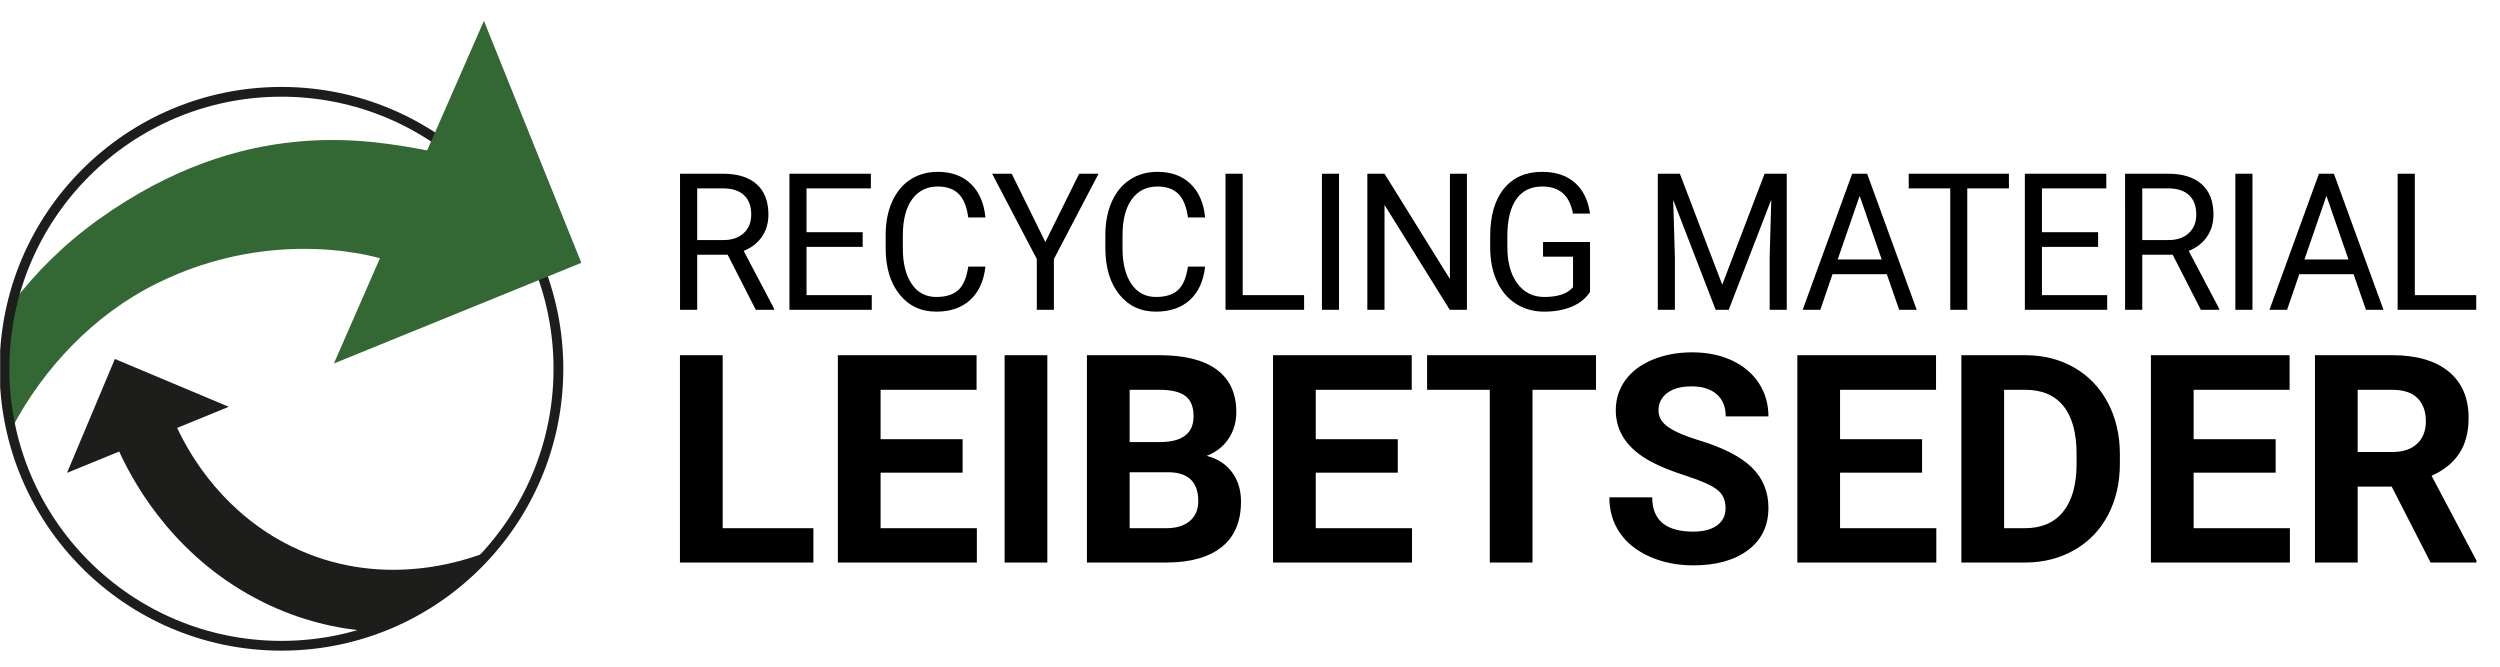
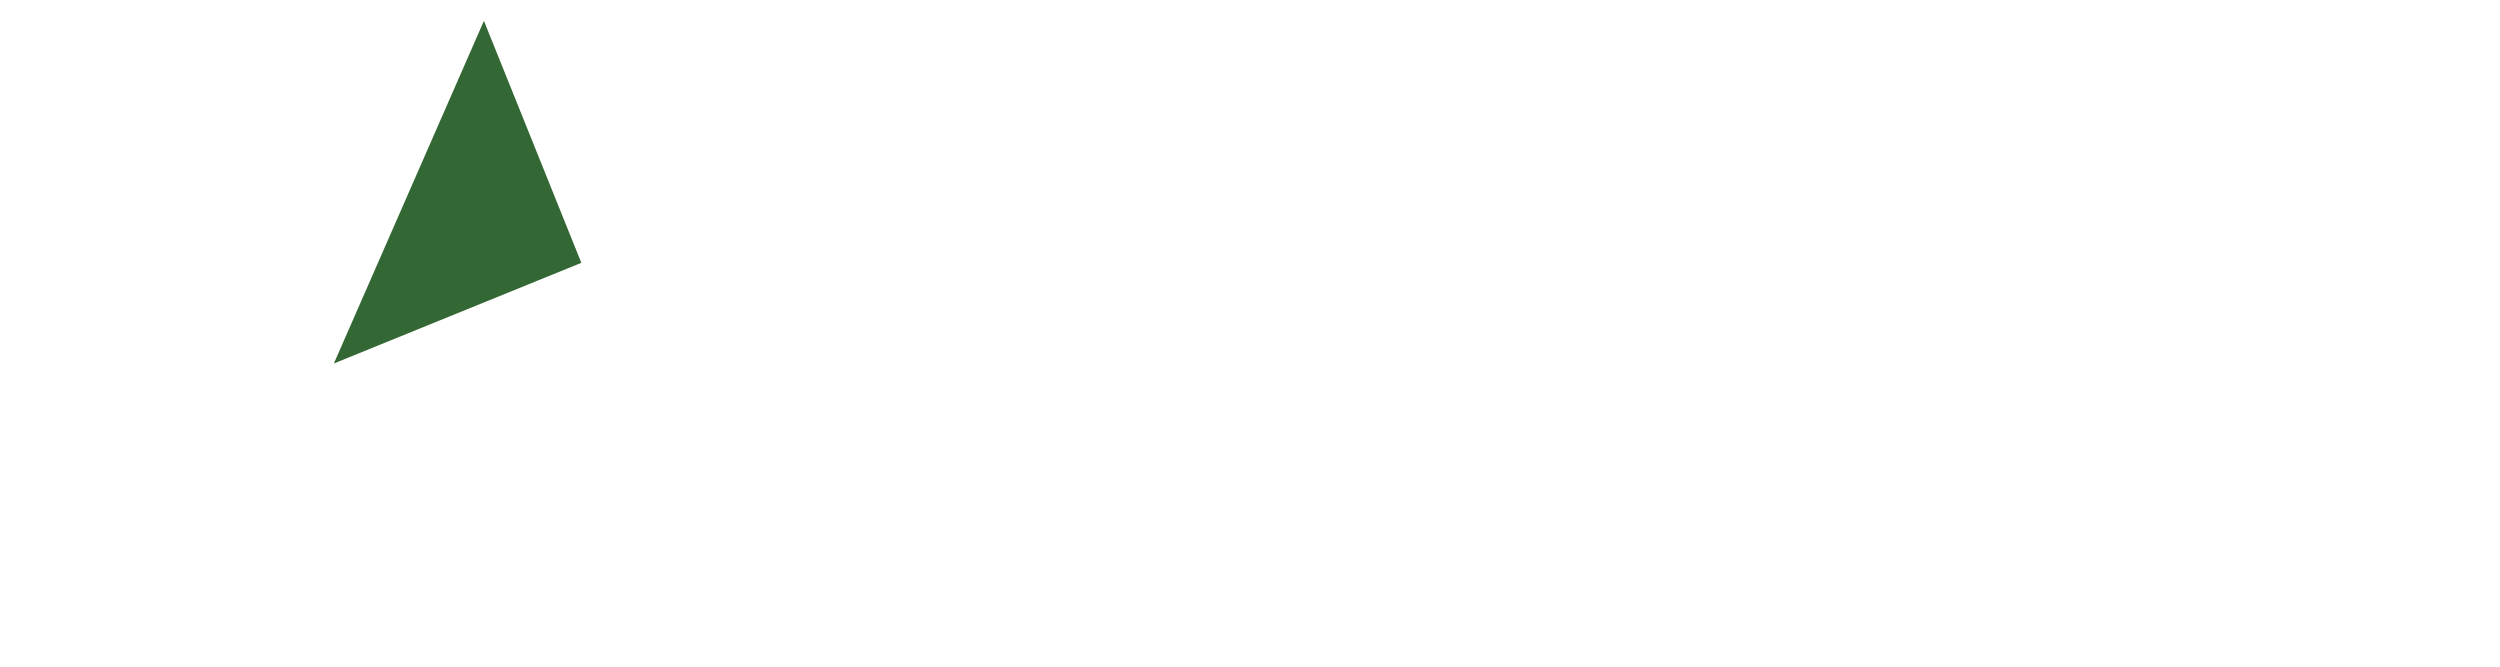
<svg xmlns="http://www.w3.org/2000/svg" width="11338.587" height="3023.627">
  <defs>
    <clipPath id="a" clipPathUnits="userSpaceOnUse">
-       <path d="M-1831.334 901.944h8503.937v-2267.717h-8503.937Z" />
-     </clipPath>
+       </clipPath>
    <clipPath id="b" clipPathUnits="userSpaceOnUse">
-       <path d="M-1899.498 1254.461h8503.937v-2267.717h-8503.937Z" />
-     </clipPath>
+       </clipPath>
    <clipPath id="c" clipPathUnits="userSpaceOnUse">
-       <path d="M-990.129 1857.959H7513.81V-409.758H-990.13Z" />
-     </clipPath>
+       </clipPath>
    <clipPath id="d" clipPathUnits="userSpaceOnUse">
      <path d="M-1646.09 70.867h8503.937V-2196.85H-1646.09Z" />
    </clipPath>
    <clipPath id="e" clipPathUnits="userSpaceOnUse">
-       <path d="M-2371.627 816.578H6132.31v-2267.717h-8503.937Z" />
-     </clipPath>
+       </clipPath>
  </defs>
  <path d="M0 0c-72.332 179.207-198.157 331.083-357.702 435.83l-18.63-45.695c-202.183 37.2-625.307 119.871-1120.498-234.924-121.247-86.872-217.285-184.934-293.402-285.421-17.239-71.284-26.383-145.727-26.383-222.307 0-71.064 7.883-140.284 22.792-206.85 107.944 207.042 279.47 389.825 494.092 496.526 408.858 203.268 772.529 82.934 772.53 82.934l-124.22-304.681z" clip-path="url(#a)" style="fill:#336733;fill-opacity:1;fill-rule:nonzero;stroke:none" transform="matrix(1.333 0 0 -1.333 2441.779 1202.596)" />
-   <path d="M0 0c0-520.467-421.922-942.39-942.389-942.39-520.468 0-942.39 421.923-942.39 942.39s421.922 942.389 942.39 942.389C-421.922 942.389 0 520.467 0 0Z" clip-path="url(#b)" style="fill:none;stroke:#1d1d1b;stroke-width:33.245;stroke-linecap:butt;stroke-linejoin:miter;stroke-miterlimit:10;stroke-dasharray:none;stroke-opacity:1" transform="matrix(1.333 0 0 -1.333 2532.664 1672.62)" />
  <path d="M0 0c-224.232 110.621-338.658 298.135-387.676 402.562l175.732 71.747-387.568 162.736-162.838-387.452 177.504 72.47c58.81-128.389 202.154-370.522 490.707-512.874 125.598-61.963 249.162-90.354 362.535-98.843C428.41-235.673 569.181-139.894 677.74-15.309 583.176-54.417 298.442-147.224 0 0" clip-path="url(#c)" style="fill:#1d1d1b;fill-opacity:1;fill-rule:nonzero;stroke:none" transform="matrix(1.333 0 0 -1.333 1320.171 2477.282)" />
  <path d="m0 0-510.482-1165.781L331.463-823.35Z" clip-path="url(#d)" style="fill:#336733;fill-opacity:1;fill-rule:nonzero;stroke:none" transform="matrix(1.333 0 0 -1.333 2194.786 94.493)" />
  <path d="M818.635 232.104c-35.33 0-66.418-8.744-93.265-26.231-26.85-17.488-47.594-42.556-62.228-75.196-14.64-32.644-21.954-70.48-21.954-113.508v-44.514c0-65.71 15.694-118.172 47.087-157.384 31.388-39.217 73.13-58.82 125.212-58.82 48.043 0 86.552 13.298 115.522 39.901 28.966 26.6 46.178 64.386 51.629 113.35h-58.442c-5.654-38.154-17.11-64.916-34.37-80.282-17.26-15.371-42.042-23.052-74.339-23.052-35.935 0-63.893 14.85-83.878 44.548-19.986 29.698-29.978 69.692-29.978 119.973v44.87c0 53.246 10.546 94.292 31.643 123.146 21.093 28.854 50.215 43.28 87.36 43.28 30.282 0 53.85-8.291 70.707-24.874 16.853-16.583 27.806-43.376 32.855-80.368h58.442c-4.646 48.537-21.098 86.533-49.358 113.986-28.265 27.448-65.814 41.175-112.645 41.175zm747.474 0c-35.329 0-66.419-8.744-93.265-26.231-26.85-17.488-47.593-42.556-62.228-75.196-14.639-32.644-21.952-70.48-21.952-113.508v-44.514c0-65.71 15.694-118.172 47.087-157.384 31.388-39.217 73.128-58.82 125.21-58.82 48.044 0 86.553 13.298 115.523 39.901 28.966 26.6 46.178 64.386 51.628 113.35h-58.441c-5.654-38.154-17.11-64.916-34.37-80.282-17.26-15.371-42.042-23.052-74.34-23.052-35.934 0-63.891 14.85-83.878 44.548-19.985 29.698-29.978 69.692-29.978 119.973v44.87c0 53.246 10.547 94.292 31.644 123.146 21.093 28.854 50.214 43.28 87.36 43.28 30.281 0 53.849-8.291 70.707-24.874 16.853-16.583 27.807-43.376 32.855-80.368h58.441c-4.646 48.537-21.096 86.533-49.356 113.986-28.266 27.448-65.816 41.175-112.647 41.175zm1309.026 0c-56.124 0-99.678-19.186-130.663-57.55-30.99-38.366-46.48-92.418-46.48-162.153v-40.38c.4-43.033 8.221-80.87 23.466-113.51 15.24-32.643 36.792-57.816 64.65-75.512 27.859-17.7 59.753-26.549 95.687-26.549 35.53 0 66.667 5.564 93.418 16.692 26.747 11.128 47.589 27.925 62.53 50.395V-6.677h-159.884v-49.918h102.047v-103.731c-10.703-12.052-24.225-20.618-40.576-25.695-16.352-5.078-35.428-7.61-57.231-7.61-38.561 0-69.145 15.326-91.75 45.983-22.612 30.653-33.916 71.97-33.916 123.945v37.866c.2 54.52 10.343 96.155 30.433 124.9 20.085 28.745 49.608 43.122 88.57 43.122 58.543 0 93.265-30.737 104.167-92.205h58.14c-6.26 45.357-23.42 80.386-51.478 105.082-28.063 24.691-65.103 37.042-111.13 37.042zm-2933.577-6.359V-237.19H-.001v187.273h103.562l95.688-187.273h62.377v3.816L158.066-36.882c26.443 10.596 47.087 26.598 61.925 48.01 14.838 21.407 22.257 46.525 22.257 75.354 0 45.358-13.377 79.91-40.124 103.651-26.75 23.737-64.95 35.612-114.612 35.612H-58.442zm372.223 0V-237.19h280.098v49.918H371.92v164.062h191.073v49.919H371.92v149.118h218.932v49.92H313.78zm689.638 0 152.01-290.29V-237.19h58.14v172.647l152.01 290.29h-66.011L1184.498-6.678l-114.46 232.422h-66.62zm794.108 0V-237.19h267.38v49.918H1855.97v413.018h-58.443zm328.014 0V-237.19h58.14v462.936h-58.14zm154.504 0V-237.19h58.44v356.74l221.96-356.74h58.442v462.936h-57.835v-358.33l-222.567 358.33h-58.44zm988.276 0V-237.19h58.14v180.278l-5.753 193.632 144.44-373.91h44.513l144.743 374.864-5.45-194.586V-237.19h58.139v462.936h-75.4L3487.555-151.98 3343.42 225.745h-75.098zm661.378 0L3761.337-237.19h59.955l41.486 121.14h184.714l42.09-121.14h59.653L3980.57 225.745h-50.87zm587.535 0V-237.19h280.098v49.918h-221.959v164.062h191.071v49.919h-191.07v149.118h218.929v49.92h-277.07zm341.003 0V-237.19h58.443v187.273h103.56l95.688-187.273h62.38v3.816L5074.745-36.882c26.443 10.596 47.087 26.598 61.925 48.01 14.838 21.407 22.256 46.525 22.256 75.354 0 45.358-13.376 79.91-40.122 103.651-26.75 23.737-64.953 35.612-114.614 35.612h-145.954zm375.223 0V-237.19h58.14v462.936h-58.14zm284.379 0L5349.476-237.19h59.956l41.487 121.14h184.714l42.09-121.14h59.654L5568.71 225.745h-50.872zm267.725 0V-237.19h267.38v49.918h-208.939v413.018h-58.441zm-1663.54-.001v-49.918h141.412V-237.19h57.838v413.017h141.715v49.918h-340.964zM0 175.826h89.026c30.683-.213 54.152-7.964 70.404-23.256 16.248-15.29 24.376-37.264 24.376-65.93 0-26.334-8.53-47.359-25.586-63.073C141.158 7.853 118.195 0 89.329 0H-.001v175.827zm4916.681 0h89.025c30.684-.213 54.152-7.964 70.404-23.256 16.248-15.29 24.375-37.264 24.375-65.93 0-26.334-8.53-47.359-25.586-63.073C5057.836 7.853 5034.874 0 5006.009 0h-89.329v175.827zm-961.547-25.435 75.099-216.525h-149.89l74.791 216.525zm1588.142 0 75.098-216.525H5468.48l74.794 216.525zm-2157.73-532.414c-50.07 0-95.202-8.403-135.416-25.194-40.213-16.798-71.063-40.137-92.539-70.01-21.485-29.88-32.217-63.877-32.217-101.986 0-73.325 40.045-131.623 120.153-174.902 29.388-15.83 69.284-31.902 119.67-48.207 50.388-16.314 85.272-31.818 104.652-46.512 19.38-14.702 29.07-35.777 29.07-63.227 0-25.193-9.69-44.815-29.07-58.866-19.38-14.05-46.352-21.076-80.91-21.076-93.024 0-139.536 38.92-139.536 116.764h-145.834c0-45.543 11.705-85.597 35.127-120.155 23.415-34.566 57.413-61.772 101.987-81.637 44.573-19.864 93.992-29.797 148.256-29.797 78.162 0 140.336 17.36 186.53 52.084 46.186 34.717 69.283 82.606 69.283 143.652 0 54.907-18.895 100.776-56.687 137.597-37.79 36.822-98.033 67.663-180.716 92.538-44.9 13.566-78.897 28.1-101.986 43.604-23.097 15.504-34.642 34.719-34.642 57.657 0 24.543 9.849 44.33 29.553 59.35 19.7 15.018 47.316 22.529 82.85 22.529 36.822 0 65.406-8.964 85.755-26.89 20.35-17.927 30.525-43.044 30.525-75.339h145.348c0 42.31-10.902 80.1-32.705 113.372-21.802 33.264-52.408 59.026-91.812 77.277-39.41 18.244-84.301 27.374-134.69 27.374zm-3444.278-9.69v-705.425h453.972v116.764H86.616v588.661h-145.35zm537.306 0v-705.425H951.44v116.763H623.922v188.953H902.99v113.858H623.92v168.119h326.55v117.732H478.573zm567.344 0v-705.425h145.35v705.425h-145.35zm280.039 0v-705.425h274.224c80.101.644 141.791 18.412 185.077 53.296 43.28 34.883 64.922 86.238 64.922 154.068 0 39.728-10.416 73.317-31.25 100.775-20.832 27.45-49.344 45.702-85.513 54.748 31.65 12.271 56.36 31.568 74.127 57.897 17.76 26.321 26.647 56.761 26.647 91.327 0 63.303-22.126 111.35-66.375 144.138-44.255 32.779-109.178 49.176-194.767 49.176h-247.092zm633.235 0v-705.425h472.868v116.763h-327.52v188.953h279.07v113.858h-279.07v168.119h326.55v117.732h-471.898zm524.224 0v-117.732h213.177v-587.693h145.35v587.693h216.084v117.732h-574.611zm1259.688 0v-705.425h472.868v116.763h-327.519v188.953h279.069v113.858h-279.069v168.119h326.549v117.732h-471.898zm558.138 0v-705.425h218.51c61.69.318 117.08 14.534 166.18 42.634 49.093 28.101 87.125 67.664 114.098 118.703 26.965 51.03 40.456 109.33 40.456 174.903v32.461c0 65.566-13.733 124.106-41.183 175.63-27.457 51.514-65.649 91.244-114.583 119.185-48.934 27.935-104.409 41.91-166.423 41.91H4301.24zm644.864 0v-705.425h472.867v116.763h-327.518v188.953h279.069v113.858h-279.07v168.119h326.551v117.732h-471.9zm558.139 0v-705.425h145.347v258.236h115.795l132.266-258.236h156.01v6.784L5901.046-802.08c42.31 19.054 73.885 44.649 94.718 76.793 20.834 32.136 31.25 72.266 31.25 120.397 0 67.829-22.61 120.313-67.828 157.46-45.224 37.14-109.496 55.717-192.83 55.717h-262.111zm-4032.94-117.732h101.744c40.047 0 69.36-7.027 87.936-21.077 18.57-14.05 27.857-37.064 27.857-69.04 0-57.17-36.66-86.406-109.979-87.693h-107.559v177.81zm2975.286 0h71.706c57.17 0 100.607-18.494 130.328-55.475 29.714-36.988 44.574-91.327 44.574-163.032v-37.308c-.651-69.123-15.987-122.258-46.027-159.397-30.038-37.147-73.484-55.717-130.33-55.717h-70.251v470.929zm1203.001 0h116.765c39.077 0 68.07-9.531 86.967-28.585 18.894-19.062 28.342-45.224 28.342-78.488 0-32.628-10.015-58.223-30.038-76.793-20.032-18.577-48.29-27.858-84.787-27.858h-117.249v211.724zM1471.303-789.967h133.236c66.861-.97 100.293-33.757 100.293-98.354 0-28.752-9.615-51.28-28.829-67.587-19.22-16.314-45.95-24.466-80.184-24.466h-124.516v190.407z" clip-path="url(#e)" style="fill:#000;fill-opacity:1;fill-rule:nonzero;stroke:none" transform="matrix(1.333 0 0 -1.333 3162.169 1088.775)" />
</svg>